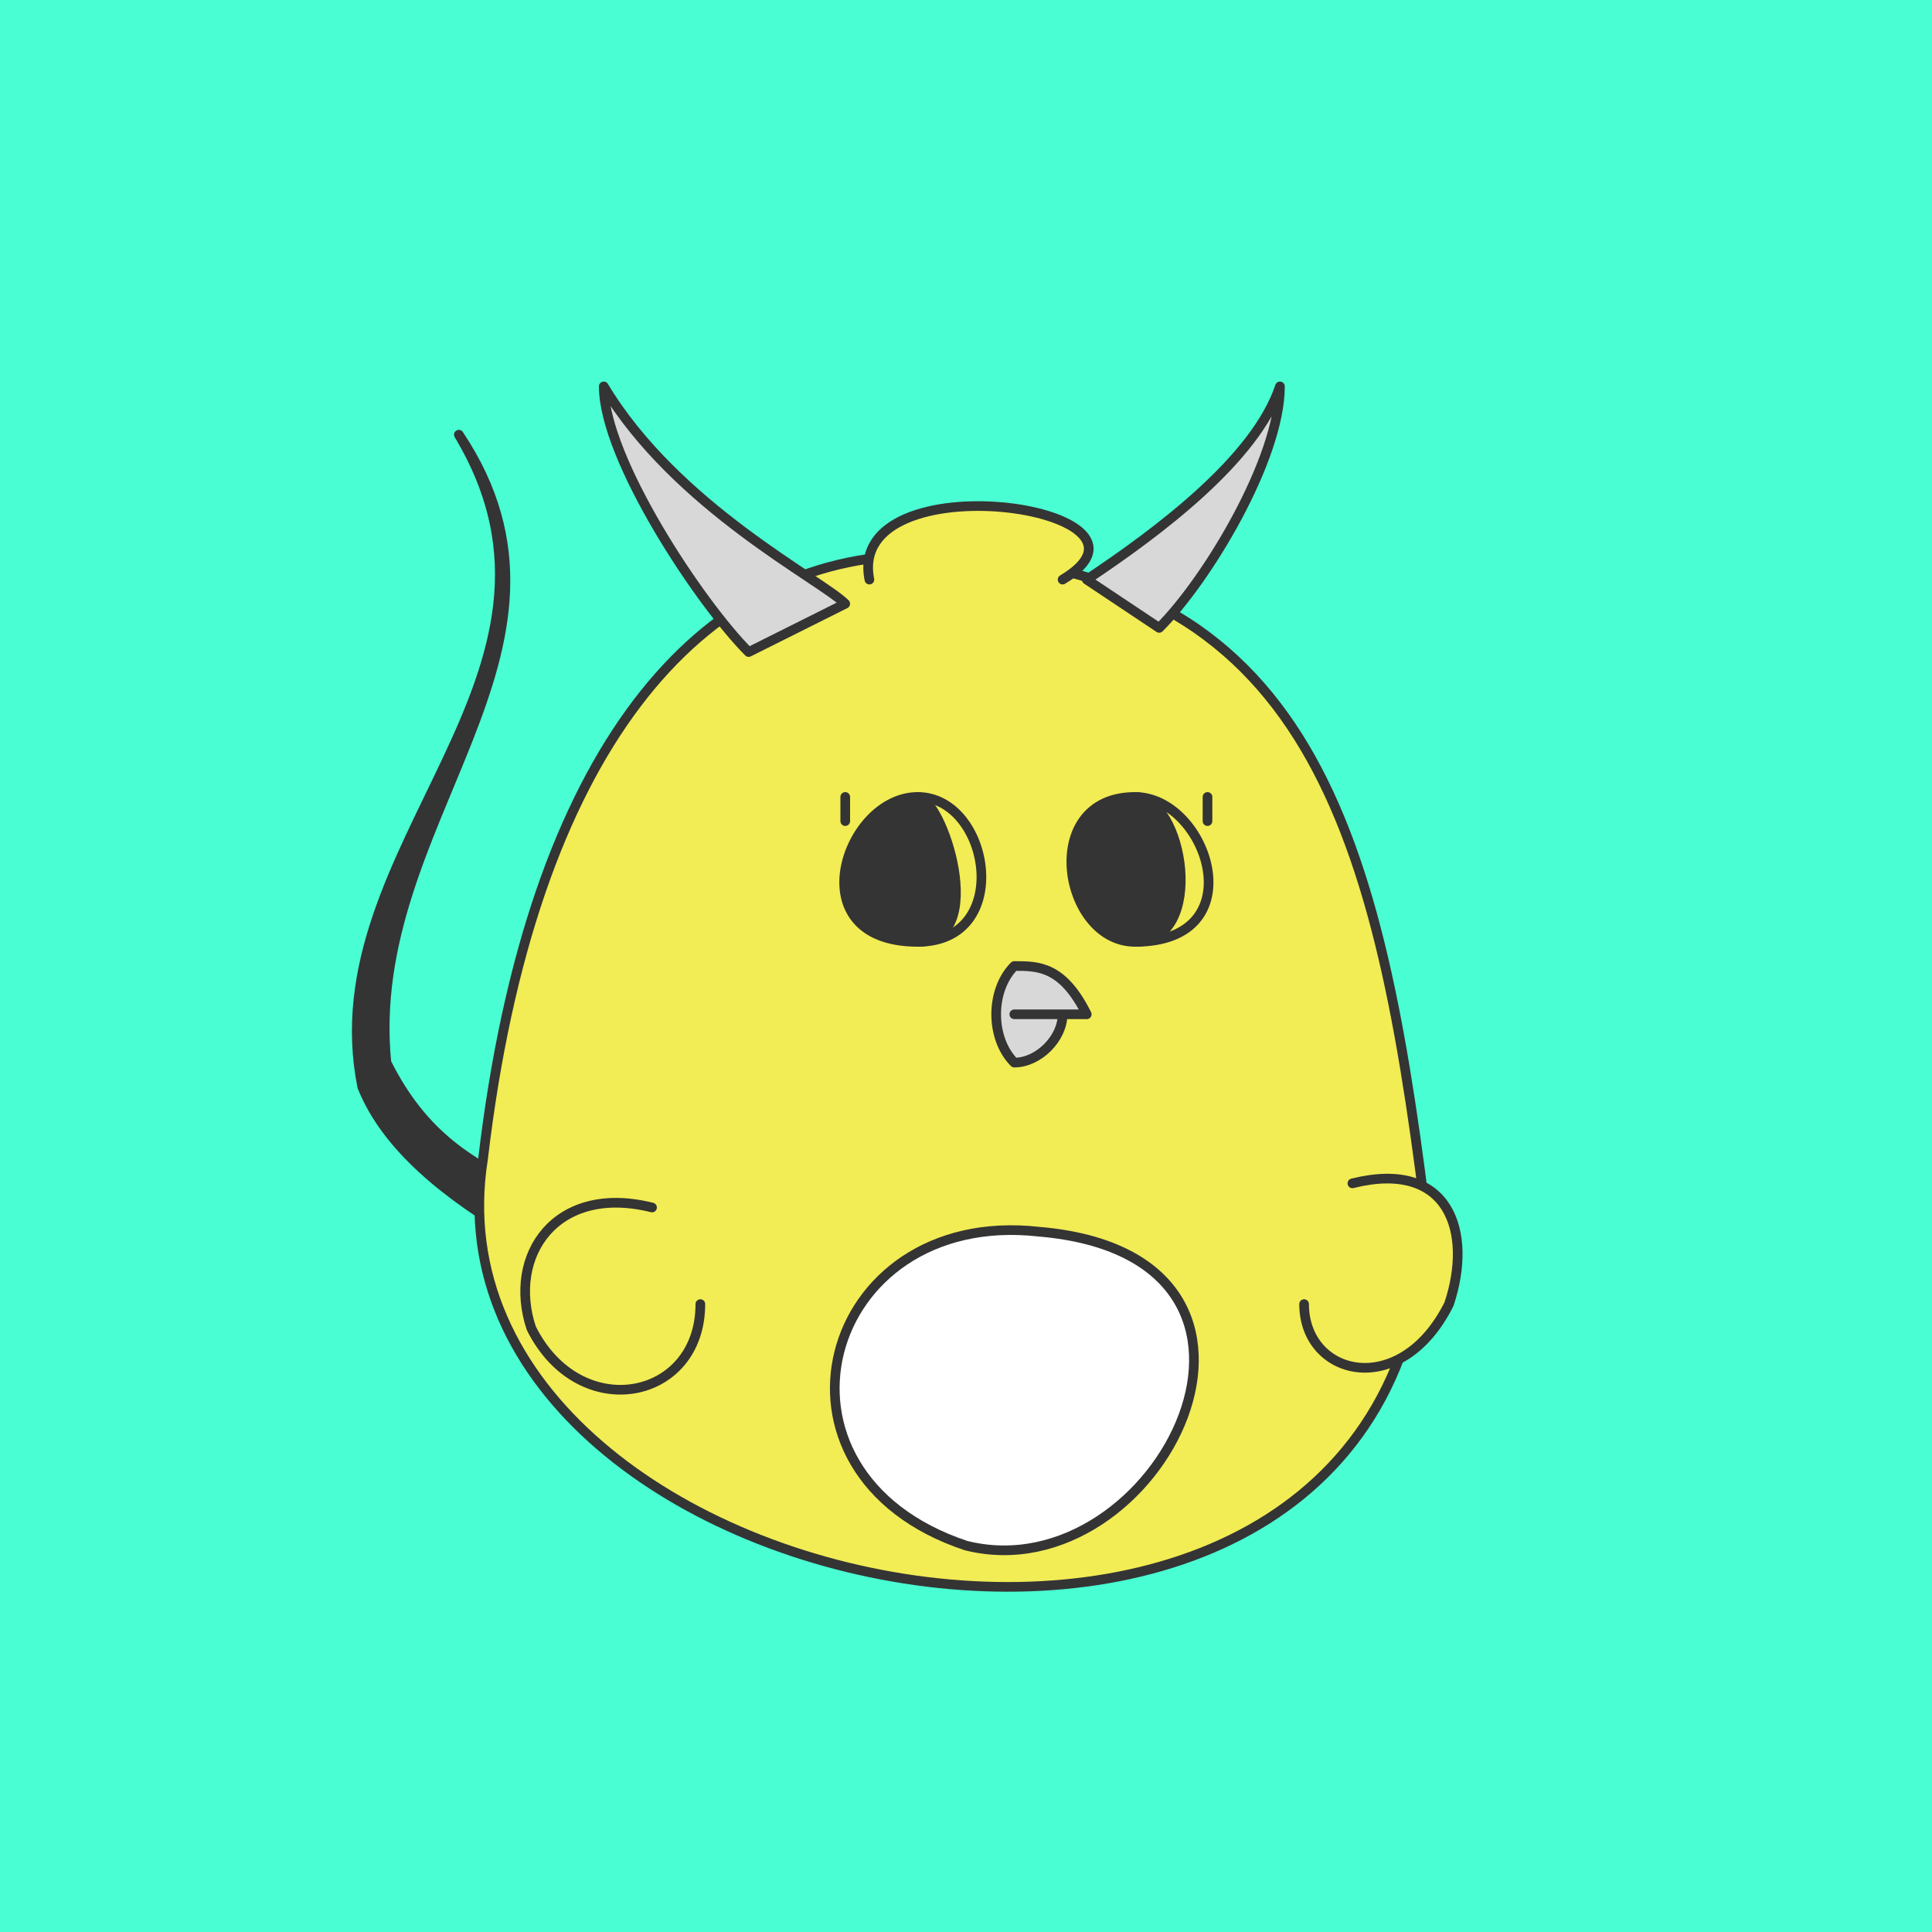
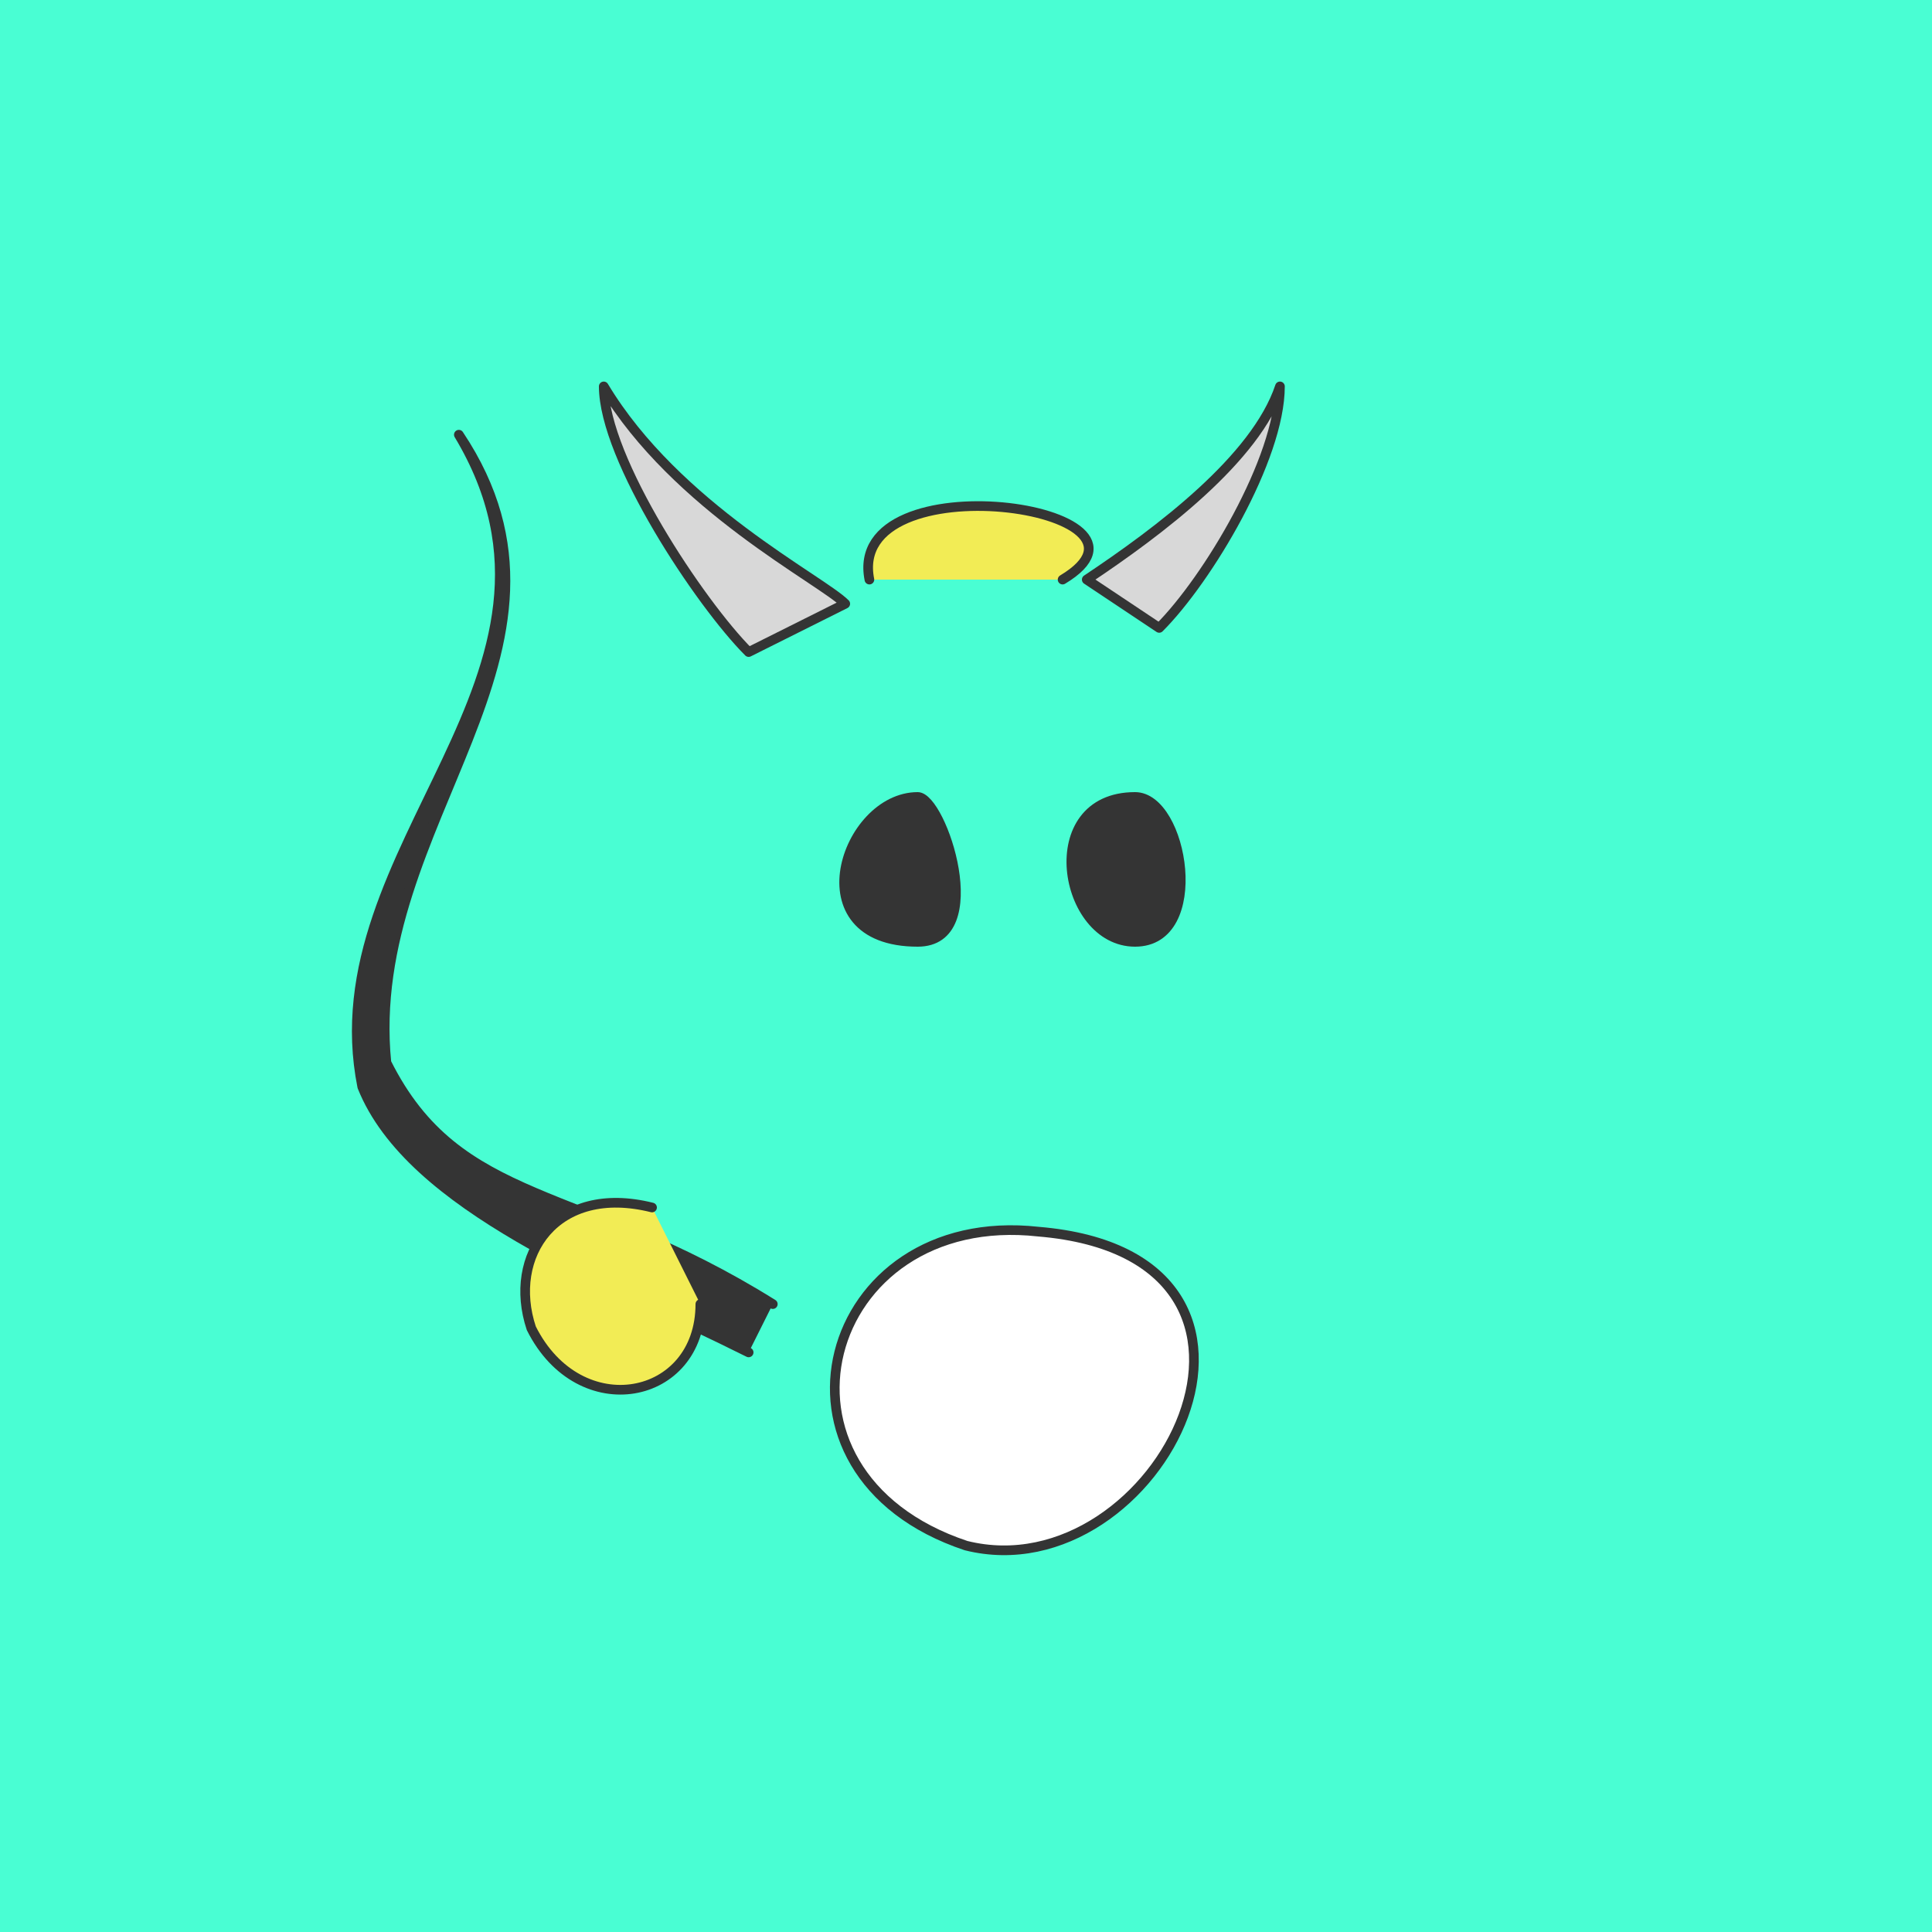
<svg xmlns="http://www.w3.org/2000/svg" id="ocf-svg564" preserveAspectRatio="xMinYMin meet" viewBox="0 0 80 80">
  <rect x="0" y="0" width="80" height="80" stroke-width="0" fill="#49fed3" />
  <path d="M 32 54 C 24 49 19 50 16 44 15 34 25 27 19 18 25 28 13 35 15 45 17 50 25 53 31 56 " class="c3" />
-   <path d="M 20 48 C 22 31 29 23 38 23 54 23 57 34 59 50 59 75 17 67 20 48 Z " class="c1" />
  <path d="M 43 51 C 55 52 48 66 40 64 31 61 34 50 43 51 Z " class="c4" />
  <path d="M 35 25 31 27 C 29 25 25 19 25 16 28 21 34 24 35 25 Z " class="c6" />
  <path d="M 48 26 45 24 C 48 22 52 19 53 16 53 19 50 24 48 26 Z " class="c6" />
  <path d="M 36 24 C 35 19 49 21 44 24 " class="c1" />
  <path d="M 47 33 C 49 33 50 39 47 39 44 39 43 33 47 33 Z " class="c3" />
  <path d="M 38 33 C 39 33 41 39 38 39 33 39 35 33 38 33 Z " class="c3" />
-   <path d="M 47 33 C 50 33 52 39 47 39 M 38 33 C 41 33 42 39 38 39 M 35 34 V 33 M 50 34 C 50 33 50 34 50 33 " />
  <path d="M 27 50 C 23 49 21 52 22 55 24 59 29 58 29 54 " class="c1" />
-   <path d="M 56 49 C 60 48 61 51 60 54 58 58 54 57 54 54 " class="c1" />
-   <path d="M 42 40 C 43 40 44 40 45 42 H 42 44 C 44 43 43 44 42 44 41 43 41 41 42 40 Z " class="c6" />
  <style>path{fill:none;stroke:#343434;stroke-width:.4;stroke-linecap:round;stroke-linejoin:round;} #ocf-svg564 .c1{fill:#f2ec55}.c2{fill:#a4a4a4}.c3{fill:#343434}.c4{fill:#ffffff}.c5{fill:#484848}.c6{fill:#d8d8d8}.c7{fill:#ff00ff}</style>
</svg>